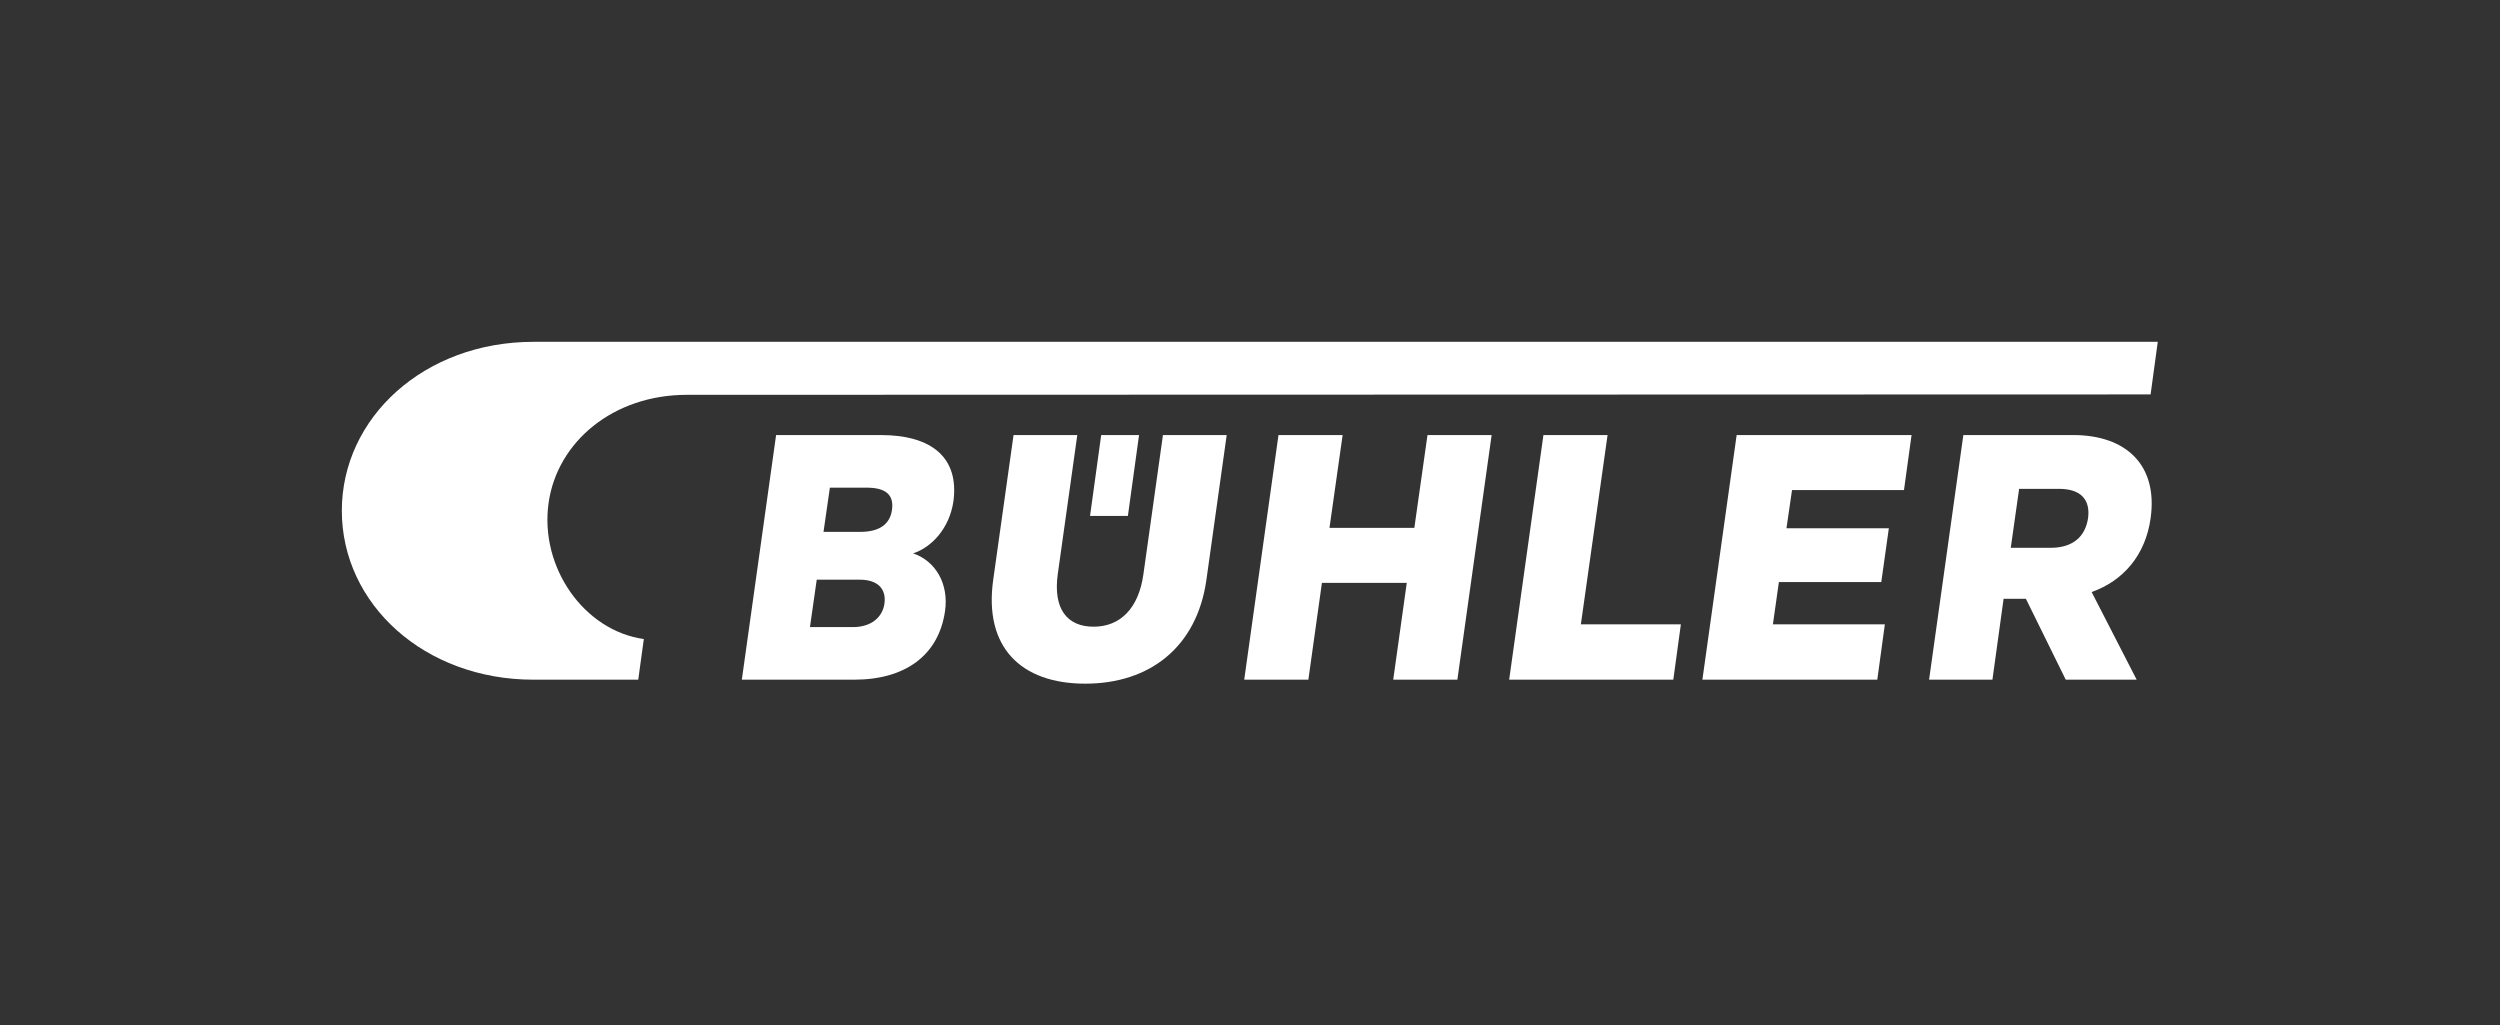
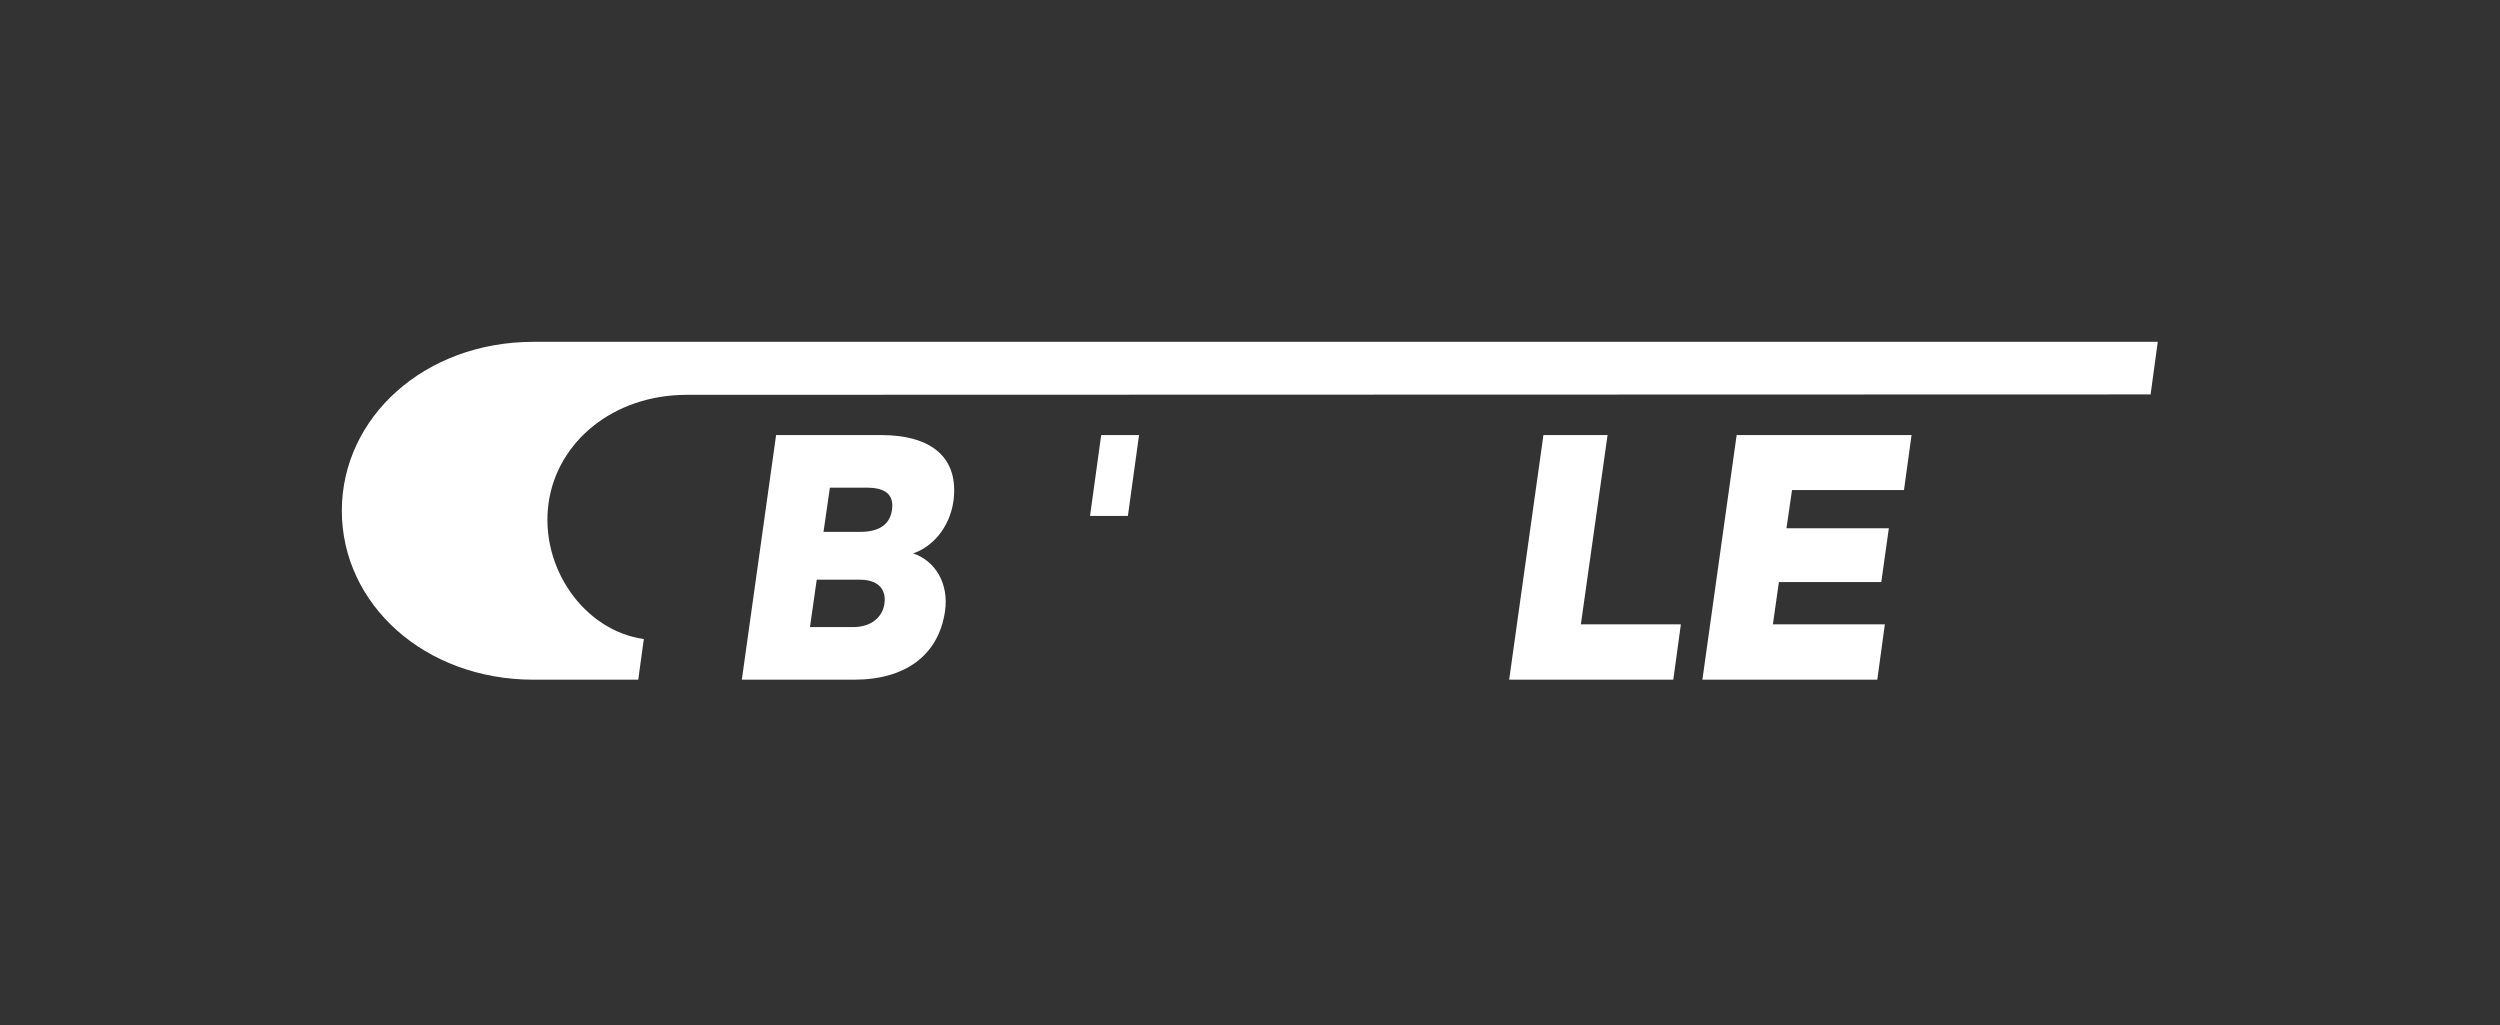
<svg xmlns="http://www.w3.org/2000/svg" version="1.1" id="logo" x="0px" y="0px" viewBox="0 0 627.5 257.4" style="enable-background:new 0 0 627.5 257.4;" xml:space="preserve">
  <rect x="0" y="0" width="627.5" height="257.4" fill="#333333" stroke="none" />
  <style type="text/css">
	.st0{fill:#FFFFFF;}
</style>
  <g>
    <polygon class="st0" points="283.1,129.5 285.9,109.2 276.4,109.2 273.6,129.5  " />
    <path class="st0" d="M172.4,99.1L539.8,99l1.8-13.2H133.9c-27.4,0-48.1,19-48.1,42.4s20.7,42.4,48.1,42.4h26.3l1.4-10.2   c-15-2.1-26.2-18-23.9-34.2C139.9,110.8,154,99.1,172.4,99.1z" />
-     <path class="st0" d="M520.4,109.2h-27.6l-8.6,61.4h15.9l2.8-20.3h5.6l10,20.3h17.8l-11.3-22c7.9-2.8,13.5-9.2,14.8-18.5   C541.7,116.7,533.6,109.2,520.4,109.2z M524.1,130.1c-0.7,4.5-3.7,7.4-9.4,7.4h-10l2.1-14.8h10   C522.5,122.7,524.7,125.6,524.1,130.1z" />
    <polygon class="st0" points="403.5,109.2 387.4,109.2 378.8,170.6 420,170.6 421.9,156.7 396.8,156.7  " />
    <polygon class="st0" points="427.3,170.6 471.2,170.6 473.1,156.7 445,156.7 446.5,146.1 472.2,146.1 474.1,132.6 448.4,132.6    449.8,123 477.9,123 479.8,109.2 435.9,109.2  " />
    <path class="st0" d="M221.1,109.2h-26.3l-8.6,61.4h28.2c12.8,0,21.2-6.1,22.8-17.2c1-6.9-2.4-12.6-8-14.5c4.8-1.6,9.1-6.4,10.1-13   C240.8,114.9,233.9,109.2,221.1,109.2z M222,151.5c-0.5,3.5-3.4,5.9-7.9,5.9h-10.8l1.7-11.9h10.8   C220.3,145.5,222.5,147.8,222,151.5z M223.9,127.9c-0.5,3.8-3.3,5.6-8,5.6h-9.2l1.6-11.1h9.2C222.2,122.4,224.4,124.1,223.9,127.9z   " />
-     <polygon class="st0" points="355,132.5 333.7,132.5 337,109.2 320.9,109.2 312.3,170.6 328.4,170.6 331.8,146.3 353.1,146.3    349.7,170.6 365.8,170.6 374.4,109.2 358.3,109.2  " />
-     <path class="st0" d="M287,144.1c-1.2,8.7-5.9,13.2-12.5,13.2c-6.7,0-10.2-4.5-9-13.2l4.9-34.9h-16l-5.1,36.3   c-2.4,16.9,6.9,26.1,23.1,26.1s28-9.2,30.4-26l5.1-36.4h-16L287,144.1z" />
  </g>
</svg>